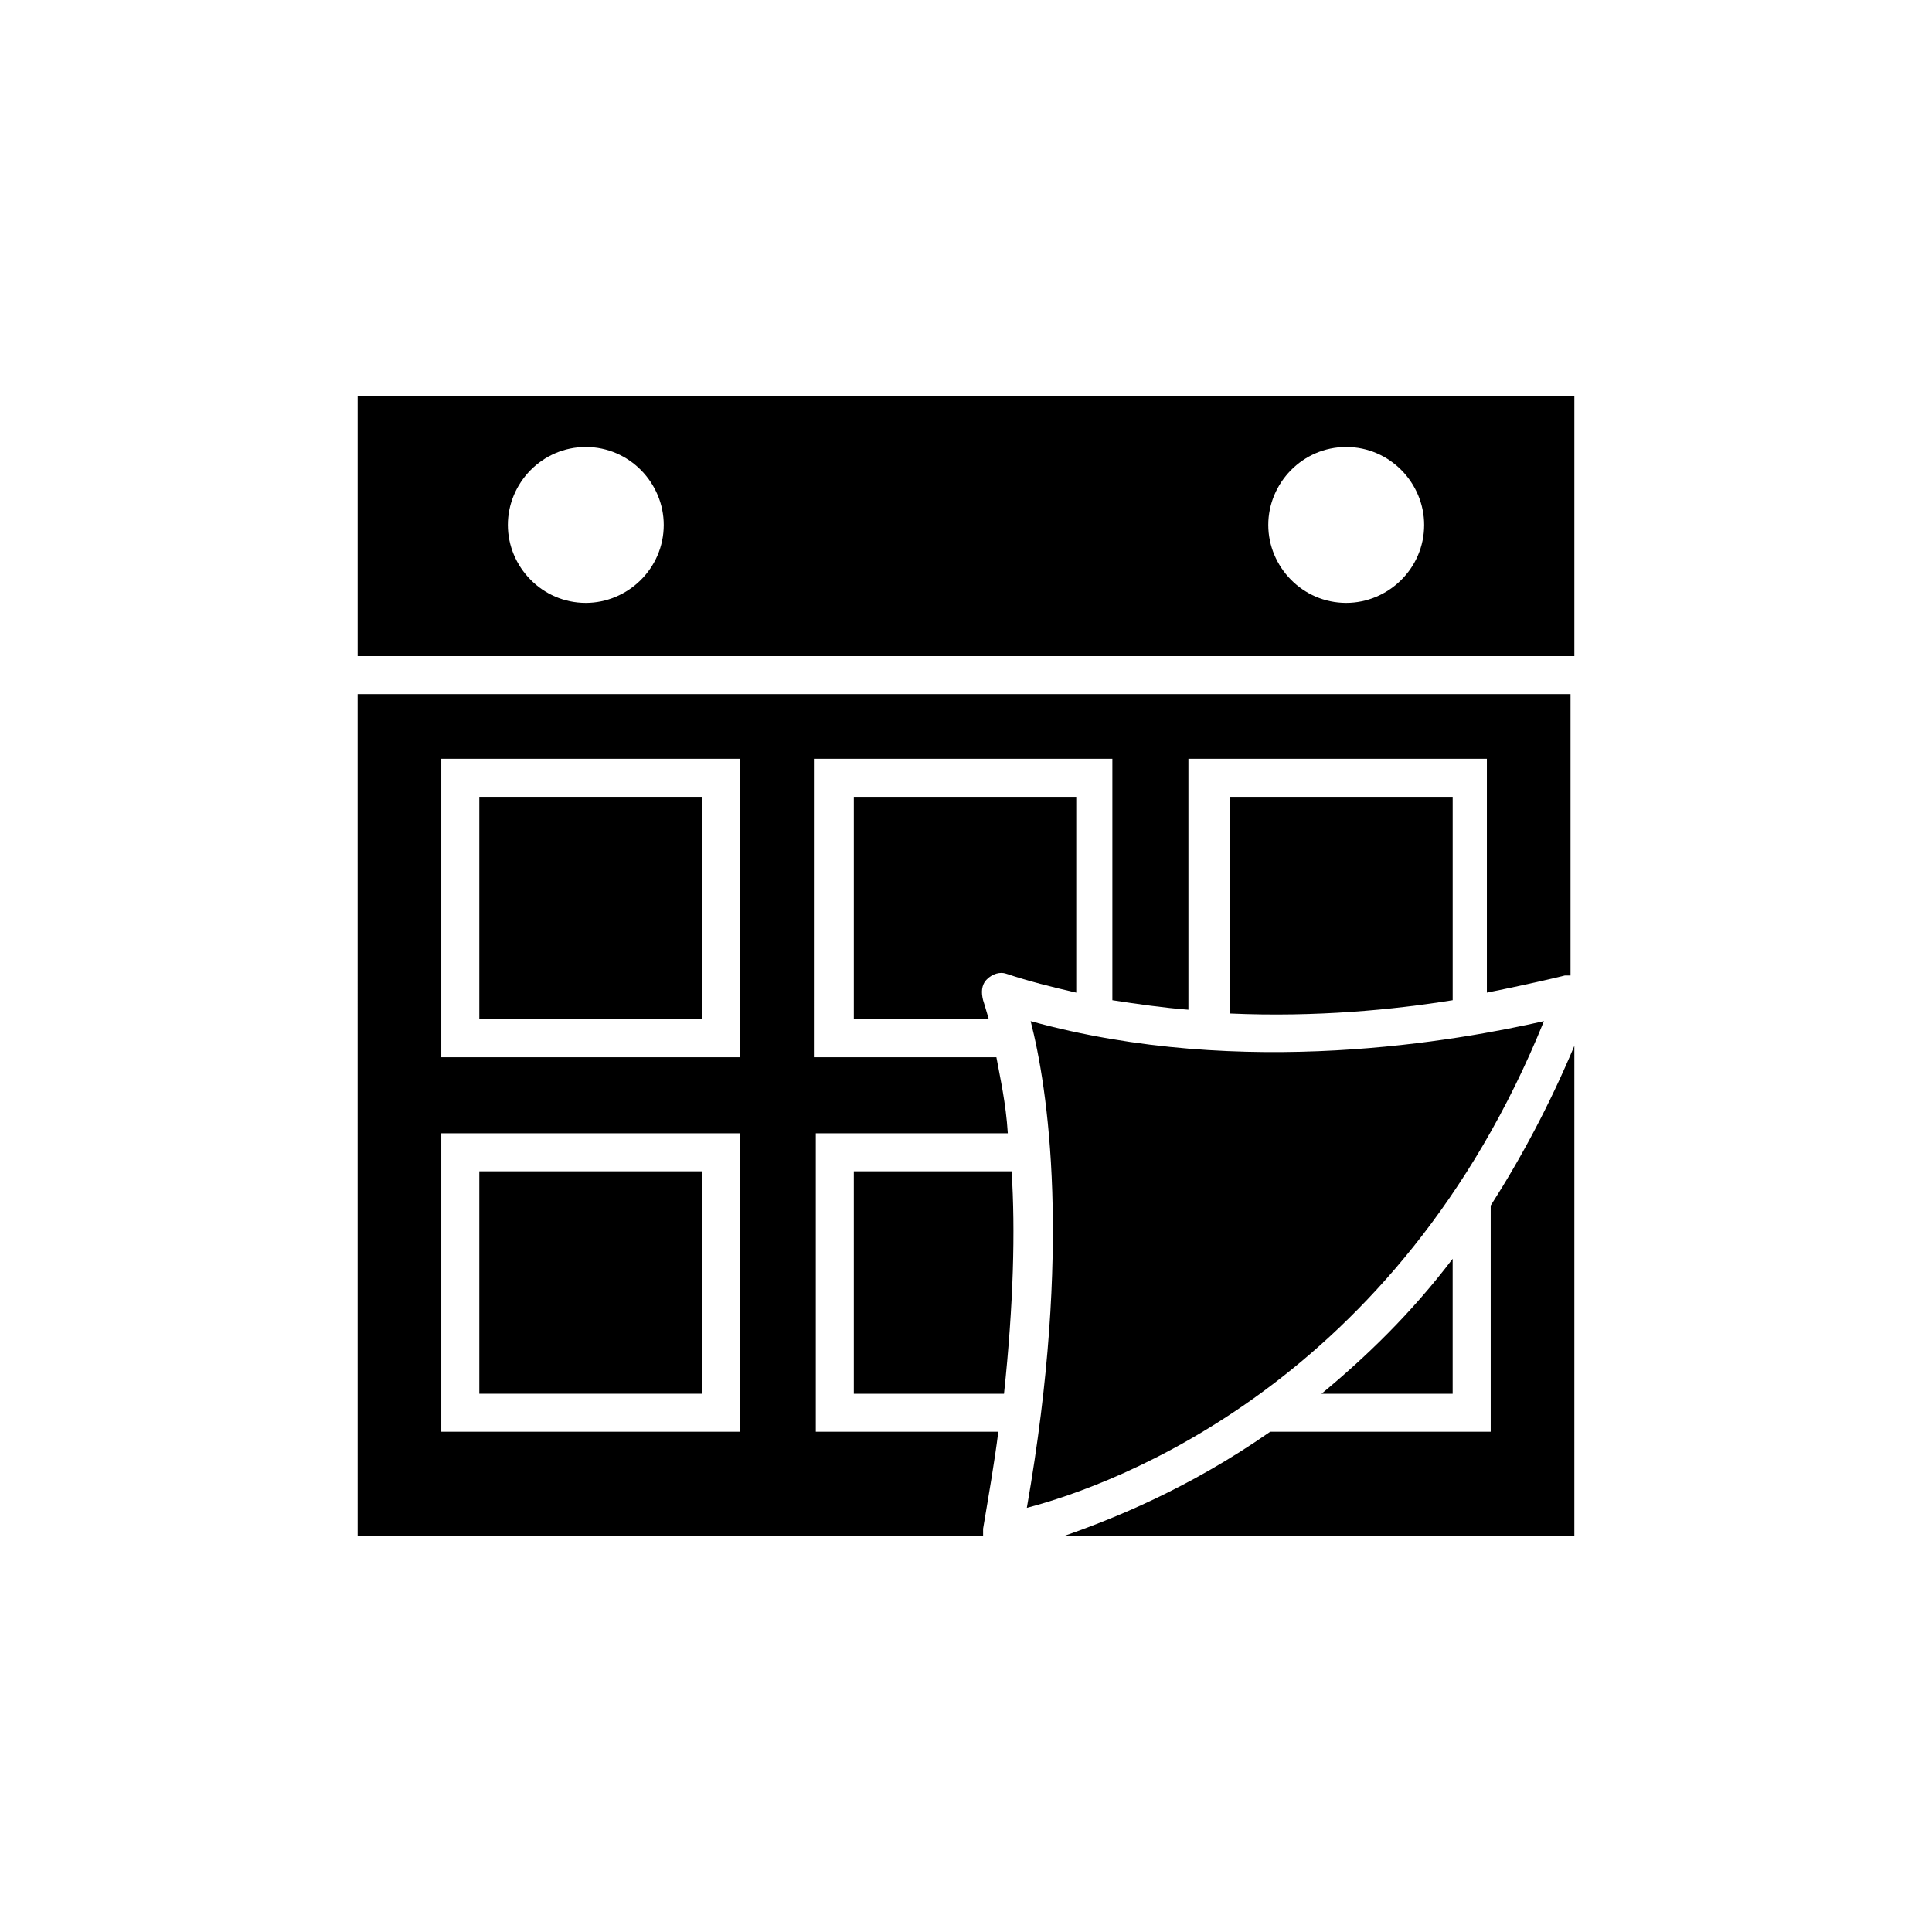
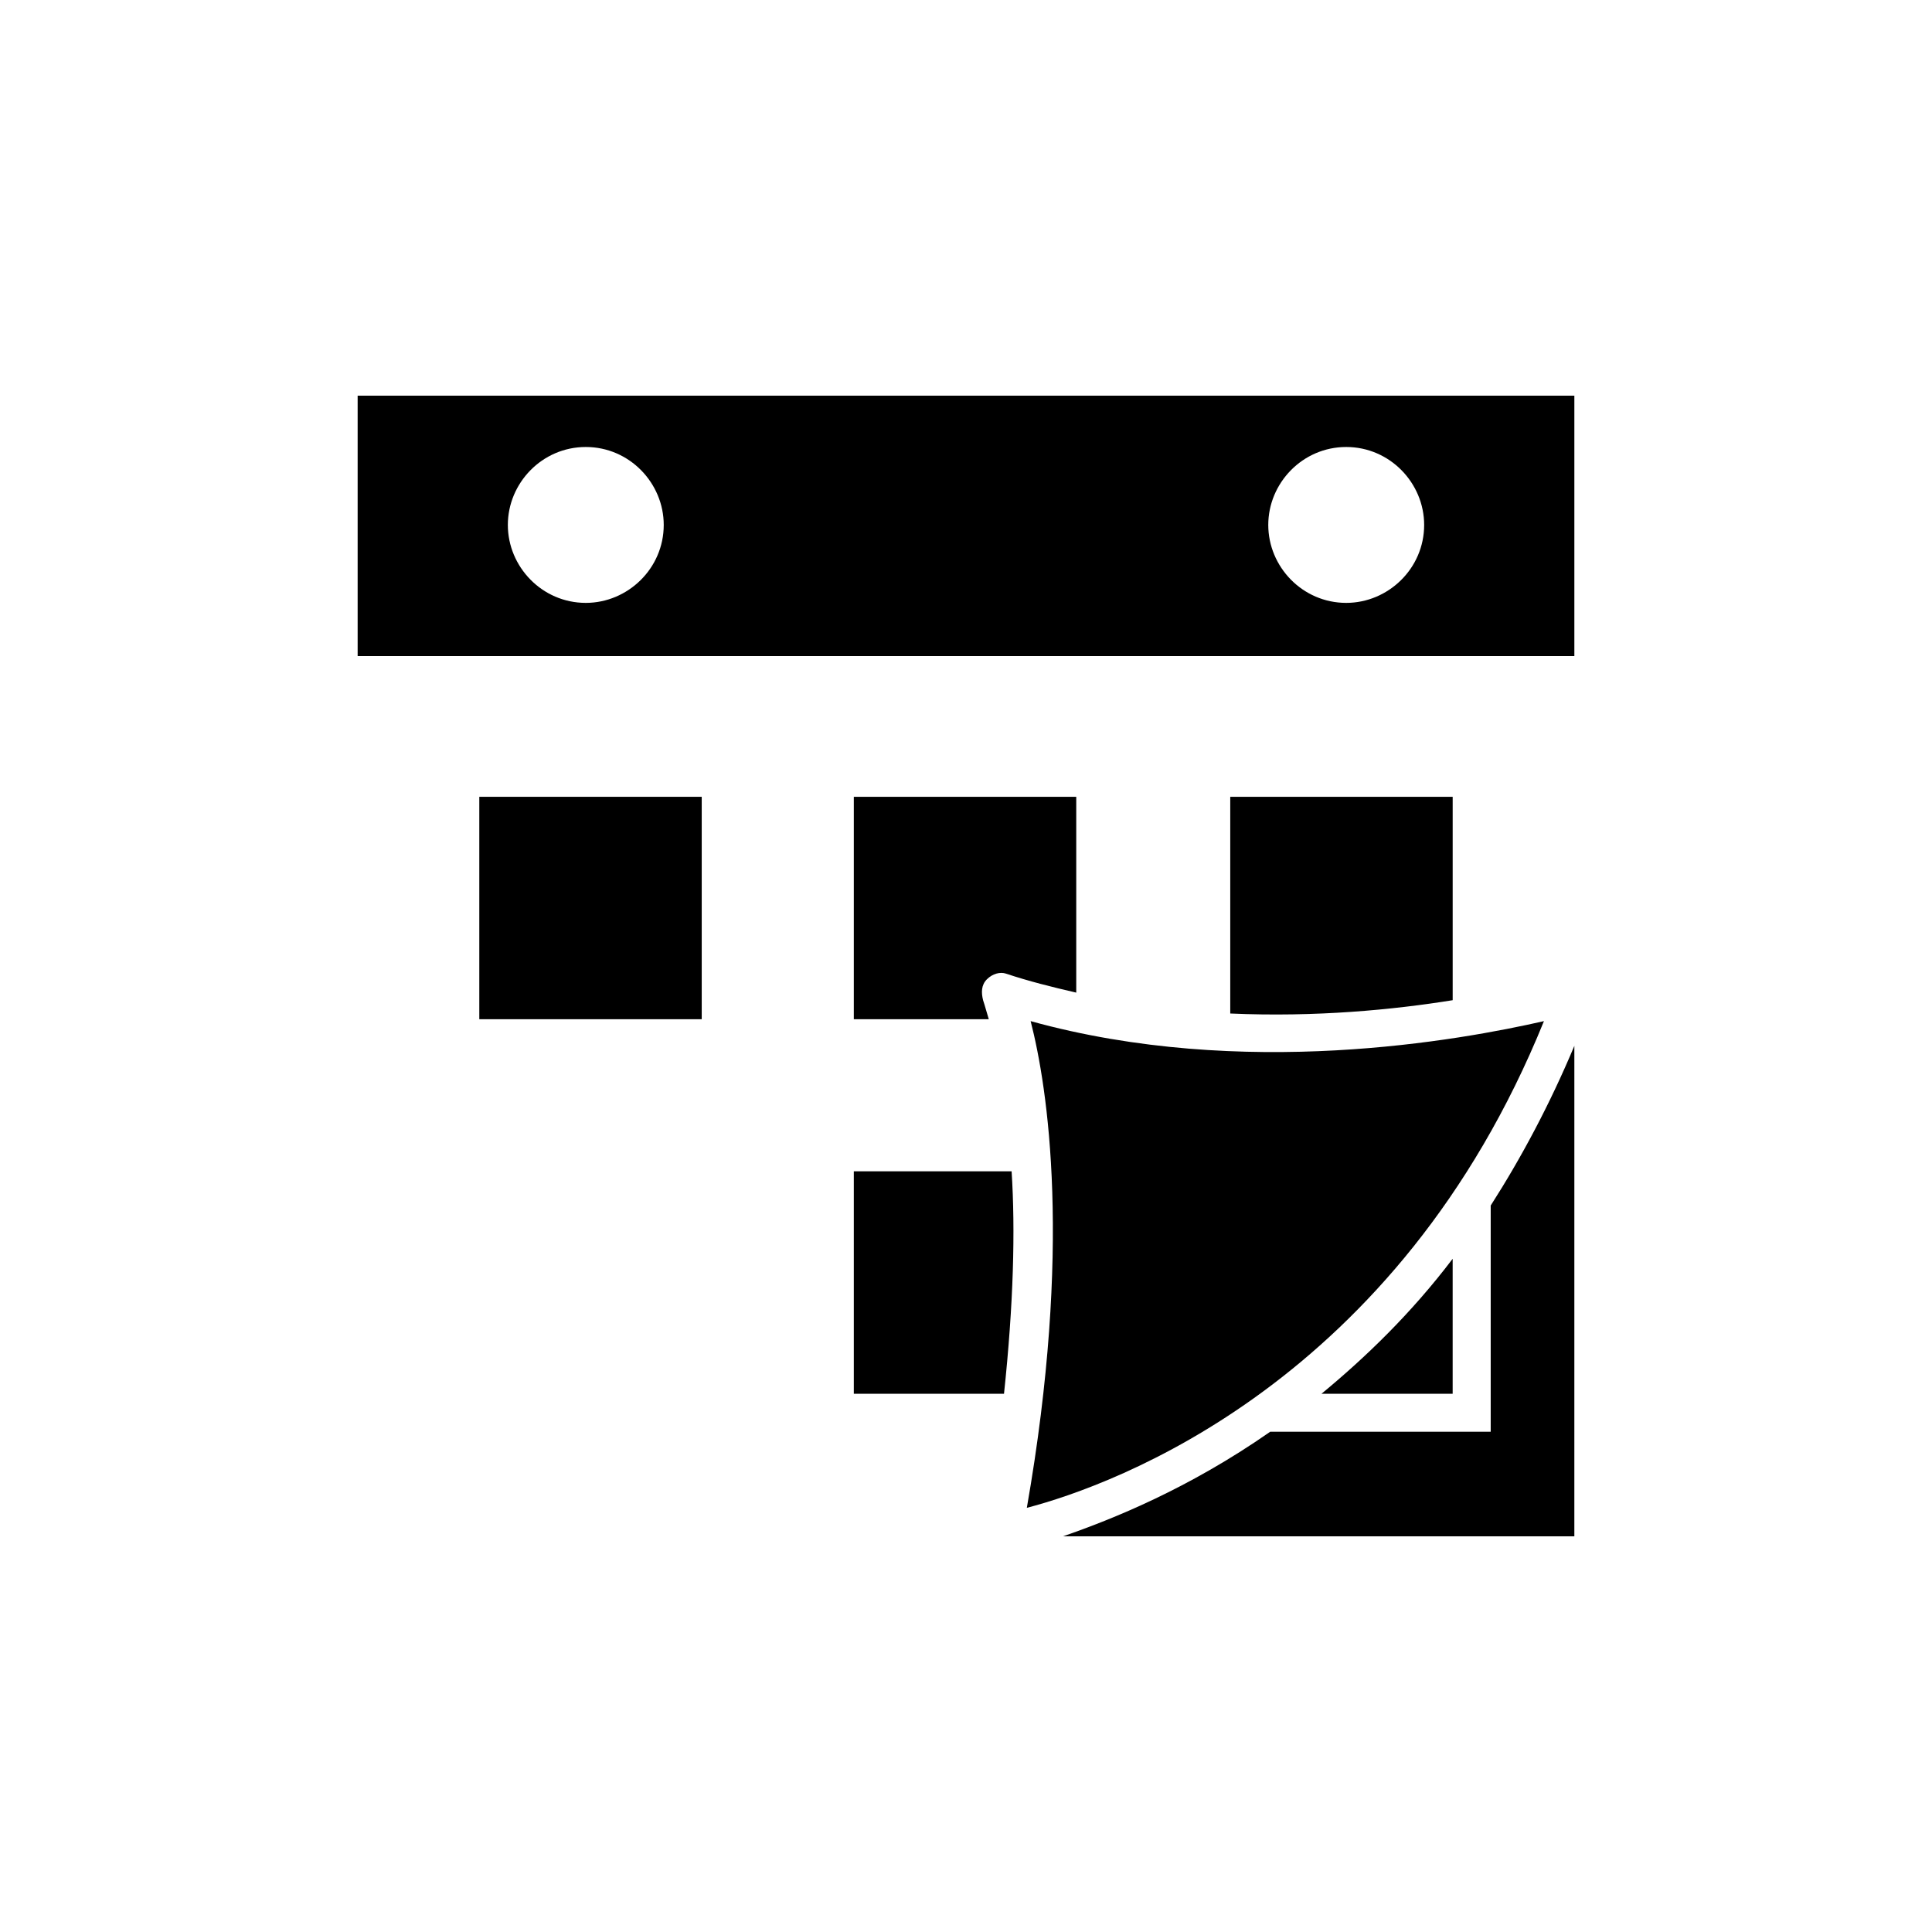
<svg xmlns="http://www.w3.org/2000/svg" fill="#000000" width="800px" height="800px" version="1.1" viewBox="144 144 512 512">
  <g>
-     <path d="m238.78 551.14h165.75v-2.016c1.512-9.07 3.023-17.633 4.031-25.695h-48.367v-79.098h50.883c-0.504-8.062-2.016-14.609-3.023-20.152h-48.367l0.004-79.098h79.098v63.984c6.551 1.008 13.602 2.016 20.152 2.519v-66.504h79.098v61.969c12.594-2.519 20.656-4.535 20.656-4.535h1.512v-74.562h-321.43zm22.164-206.06h79.098v79.098h-79.098zm0 99.25h79.098v79.098l-79.098 0.004z" />
    <path d="m561.22 421.16c-6.551 15.617-14.105 29.727-22.168 42.32v59.953h-58.441c-21.664 15.113-41.816 23.176-54.914 27.711l135.52-0.004z" />
    <path d="m238.78 317.88h322.44v-69.023h-322.44zm261.98-55.422c11.586 0 20.656 9.574 20.656 20.656 0 11.586-9.574 20.656-20.656 20.656-11.586 0-20.656-9.574-20.656-20.656s9.066-20.656 20.656-20.656zm-201.52 0c11.586 0 20.656 9.574 20.656 20.656 0 11.586-9.574 20.656-20.656 20.656-11.586 0-20.656-9.574-20.656-20.656s9.066-20.656 20.656-20.656z" />
    <path d="m271.02 355.16h58.945v58.945h-58.945z" />
-     <path d="m271.02 454.41h58.945v58.945h-58.945z" />
    <path d="m370.27 414.11h35.77c-1.008-3.527-1.512-5.039-1.512-5.039-0.504-2.016-0.504-4.031 1.008-5.543 1.512-1.512 3.527-2.016 5.039-1.512 6.047 2.016 12.09 3.527 18.641 5.039v-51.891h-58.945z" />
    <path d="m370.27 513.36h39.801c2.519-23.68 3.023-43.328 2.016-58.945h-41.816z" />
    <path d="m470.03 412.59c22.672 1.008 43.328-1.008 58.945-3.527v-53.906h-58.945z" />
    <path d="m528.97 477.59c-11.082 14.609-23.176 26.199-34.762 35.77h34.762z" />
-     <path d="m553.16 414.61c-22.168 5.039-79.602 15.617-136.03 0 4.535 17.633 11.082 59.953-1.008 128.98 23.176-6.047 98.242-33.254 137.04-128.98z" />
+     <path d="m553.16 414.61c-22.168 5.039-79.602 15.617-136.03 0 4.535 17.633 11.082 59.953-1.008 128.98 23.176-6.047 98.242-33.254 137.04-128.98" />
  </g>
</svg>